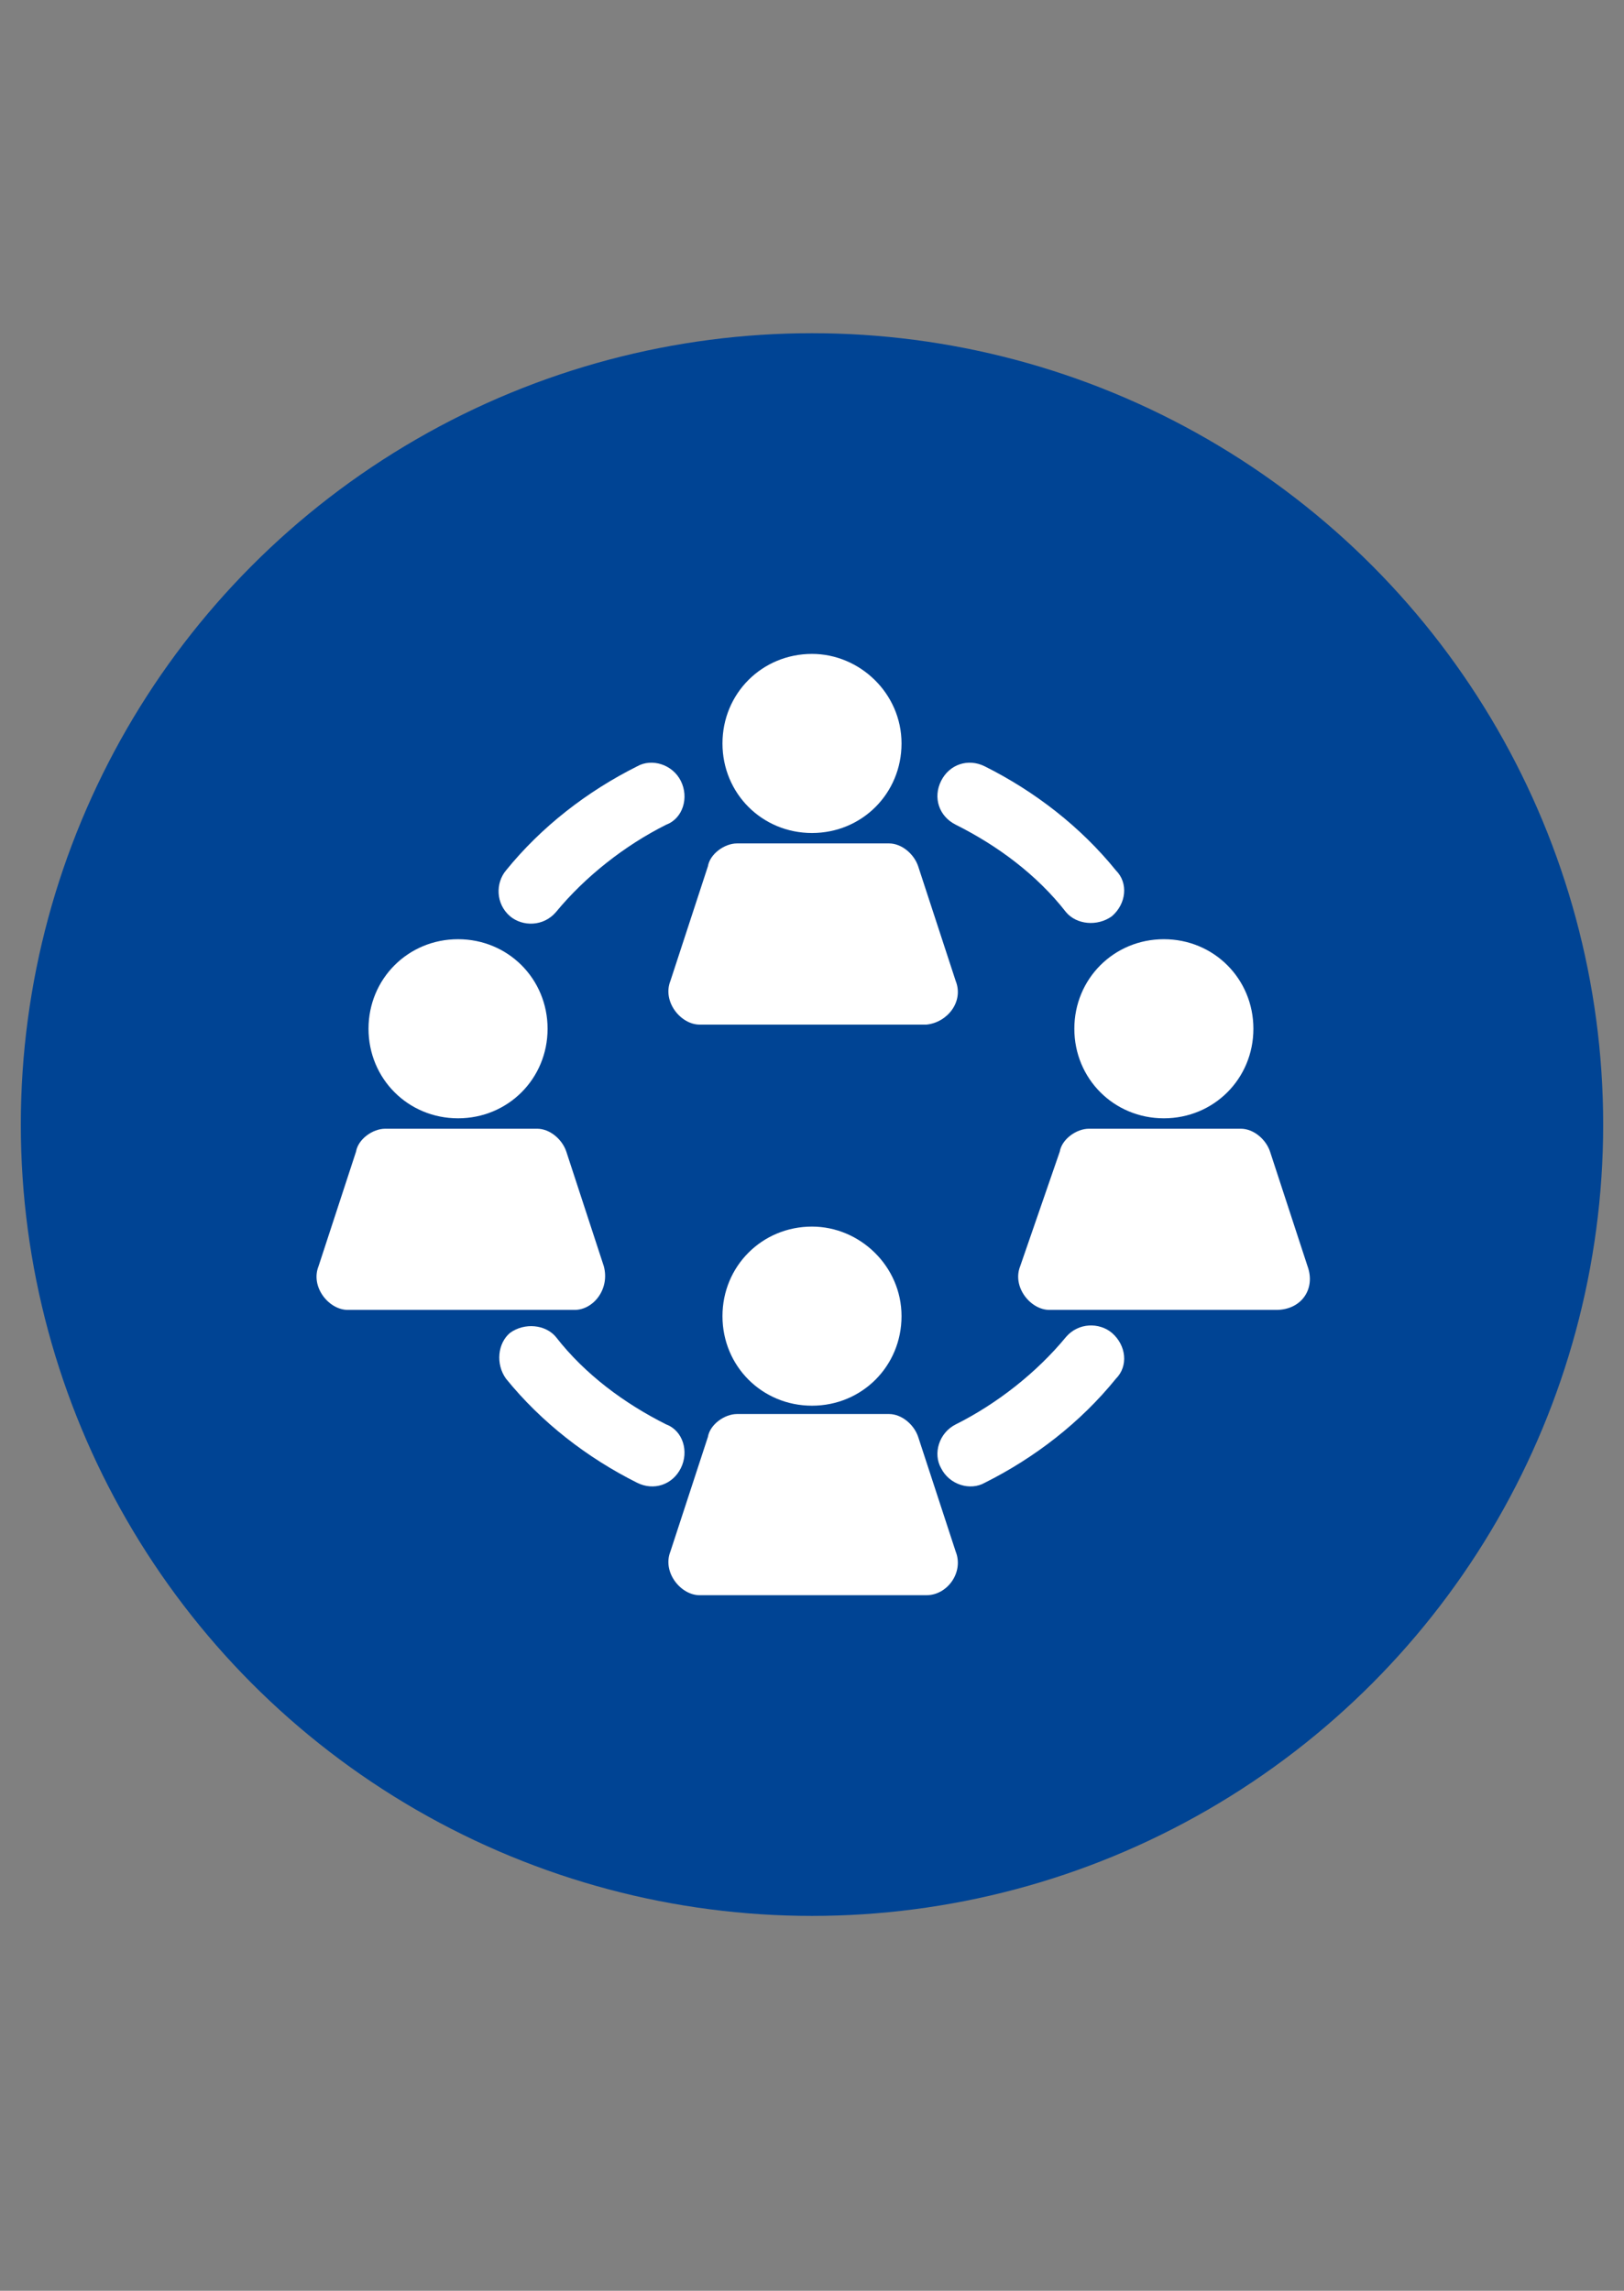
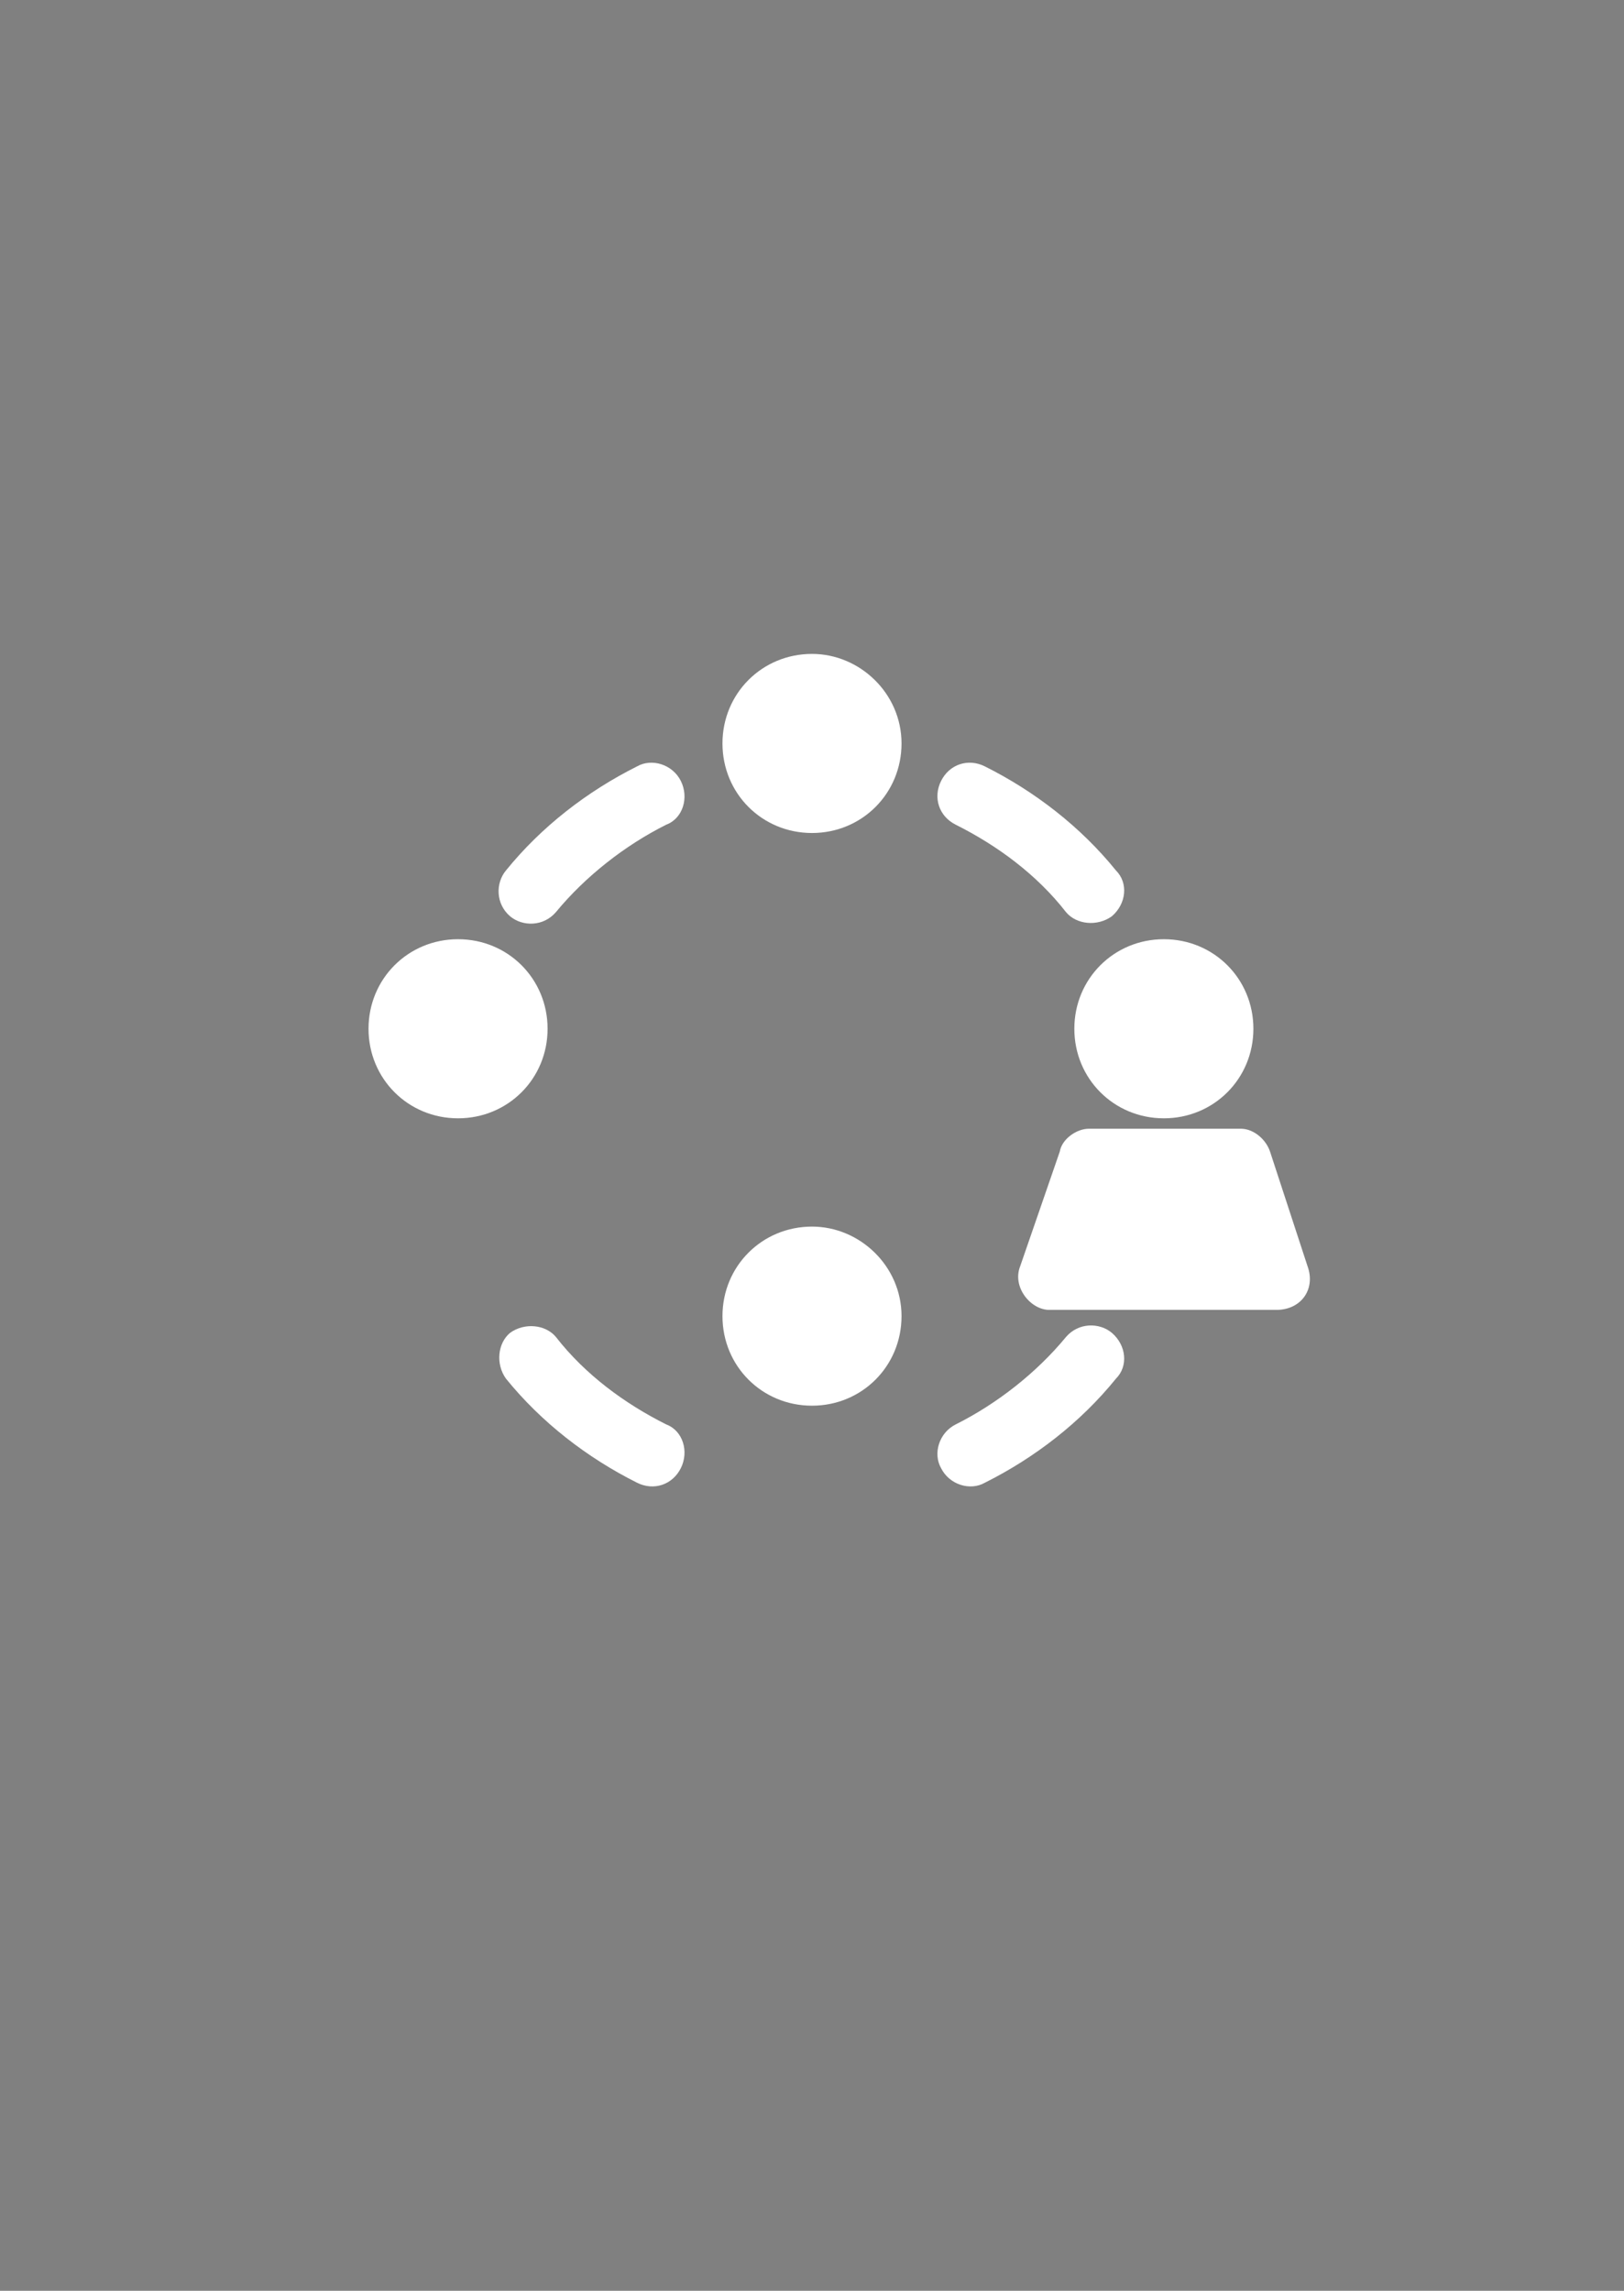
<svg xmlns="http://www.w3.org/2000/svg" version="1.1" id="Livello_1" x="0px" y="0px" viewBox="0 0 78 110" style="enable-background:new 0 0 78 110;" xml:space="preserve" width="78" height="110">
  <rect x="0" y="0" width="78" height="110" fill="#808080" stroke="none" />
  <style type="text/css">
	.st0{fill:#004494;}
	.st1{fill:#FFFFFF;}
</style>
  <g>
-     <circle class="st0" cx="39" cy="54" r="38" />
-   </g>
+     </g>
  <g>
    <g>
      <g>
        <path class="st1" d="M39,31.4c-2.4,0-4.3,1.9-4.3,4.3s1.9,4.3,4.3,4.3c2.4,0,4.3-1.9,4.3-4.3S41.3,31.4,39,31.4z" />
      </g>
    </g>
    <g>
      <g>
-         <path class="st1" d="M45.9,47.1l-1.8-5.5c-0.2-0.6-0.8-1.1-1.4-1.1h-7.3c-0.6,0-1.3,0.5-1.4,1.1l-1.8,5.5c-0.4,1,0.5,2.1,1.4,2.1     h10.9C45.5,49.1,46.3,48.1,45.9,47.1z" />
-       </g>
+         </g>
    </g>
    <g>
      <g>
        <path class="st1" d="M22,45.1c-2.4,0-4.3,1.9-4.3,4.3c0,2.4,1.9,4.3,4.3,4.3s4.3-1.9,4.3-4.3C26.3,47,24.4,45.1,22,45.1z" />
      </g>
    </g>
    <g>
      <g>
-         <path class="st1" d="M29,60.8l-1.8-5.5c-0.2-0.6-0.8-1.1-1.4-1.1h-7.3c-0.6,0-1.3,0.5-1.4,1.1l-1.8,5.5c-0.4,1,0.5,2.1,1.4,2.1     h10.9C28.5,62.9,29.3,61.9,29,60.8z" />
-       </g>
+         </g>
    </g>
    <g>
      <g>
        <path class="st1" d="M39,58.9c-2.4,0-4.3,1.9-4.3,4.3c0,2.4,1.9,4.3,4.3,4.3c2.4,0,4.3-1.9,4.3-4.3S41.3,58.9,39,58.9z" />
      </g>
    </g>
    <g>
      <g>
-         <path class="st1" d="M45.9,74.5L44.1,69c-0.2-0.6-0.8-1.1-1.4-1.1h-7.3c-0.6,0-1.3,0.5-1.4,1.1l-1.8,5.5c-0.4,1,0.5,2.1,1.4,2.1     h10.9C45.5,76.6,46.3,75.5,45.9,74.5z" />
-       </g>
+         </g>
    </g>
    <g>
      <g>
        <path class="st1" d="M32.7,37.5c-0.4-0.8-1.4-1.1-2.1-0.7c-2.4,1.2-4.6,2.9-6.3,5c-0.5,0.6-0.5,1.6,0.2,2.2     c0.6,0.5,1.6,0.5,2.2-0.2c1.4-1.7,3.3-3.2,5.3-4.2C32.8,39.3,33.1,38.3,32.7,37.5z" />
      </g>
    </g>
    <g>
      <g>
        <path class="st1" d="M55.9,45.1c-2.4,0-4.3,1.9-4.3,4.3c0,2.4,1.9,4.3,4.3,4.3c2.4,0,4.3-1.9,4.3-4.3     C60.2,47,58.3,45.1,55.9,45.1z" />
      </g>
    </g>
    <g>
      <g>
        <path class="st1" d="M62.8,60.8L61,55.3c-0.2-0.6-0.8-1.1-1.4-1.1h-7.3c-0.6,0-1.3,0.5-1.4,1.1L49,60.8c-0.4,1,0.5,2.1,1.4,2.1     h10.9C62.5,62.9,63.2,61.9,62.8,60.8z" />
      </g>
    </g>
    <g>
      <g>
        <path class="st1" d="M53.6,41.8c-1.7-2.1-3.9-3.8-6.3-5c-0.8-0.4-1.7-0.1-2.1,0.7c-0.4,0.8-0.1,1.7,0.7,2.1c2,1,3.9,2.4,5.3,4.2     c0.5,0.6,1.5,0.7,2.2,0.2C54.1,43.4,54.2,42.4,53.6,41.8z" />
      </g>
    </g>
    <g>
      <g>
        <path class="st1" d="M53.4,64c-0.6-0.5-1.6-0.5-2.2,0.2c-1.4,1.7-3.3,3.2-5.3,4.2c-0.8,0.4-1.1,1.4-0.7,2.1     c0.4,0.8,1.4,1.1,2.1,0.7c2.4-1.2,4.6-2.9,6.3-5C54.2,65.6,54.1,64.6,53.4,64z" />
      </g>
    </g>
    <g>
      <g>
        <path class="st1" d="M32,68.4c-2-1-3.9-2.4-5.3-4.2c-0.5-0.6-1.5-0.7-2.2-0.2c-0.6,0.5-0.7,1.5-0.2,2.2c1.7,2.1,3.9,3.8,6.3,5     c0.8,0.4,1.7,0.1,2.1-0.7C33.1,69.7,32.8,68.7,32,68.4z" />
      </g>
    </g>
  </g>
</svg>